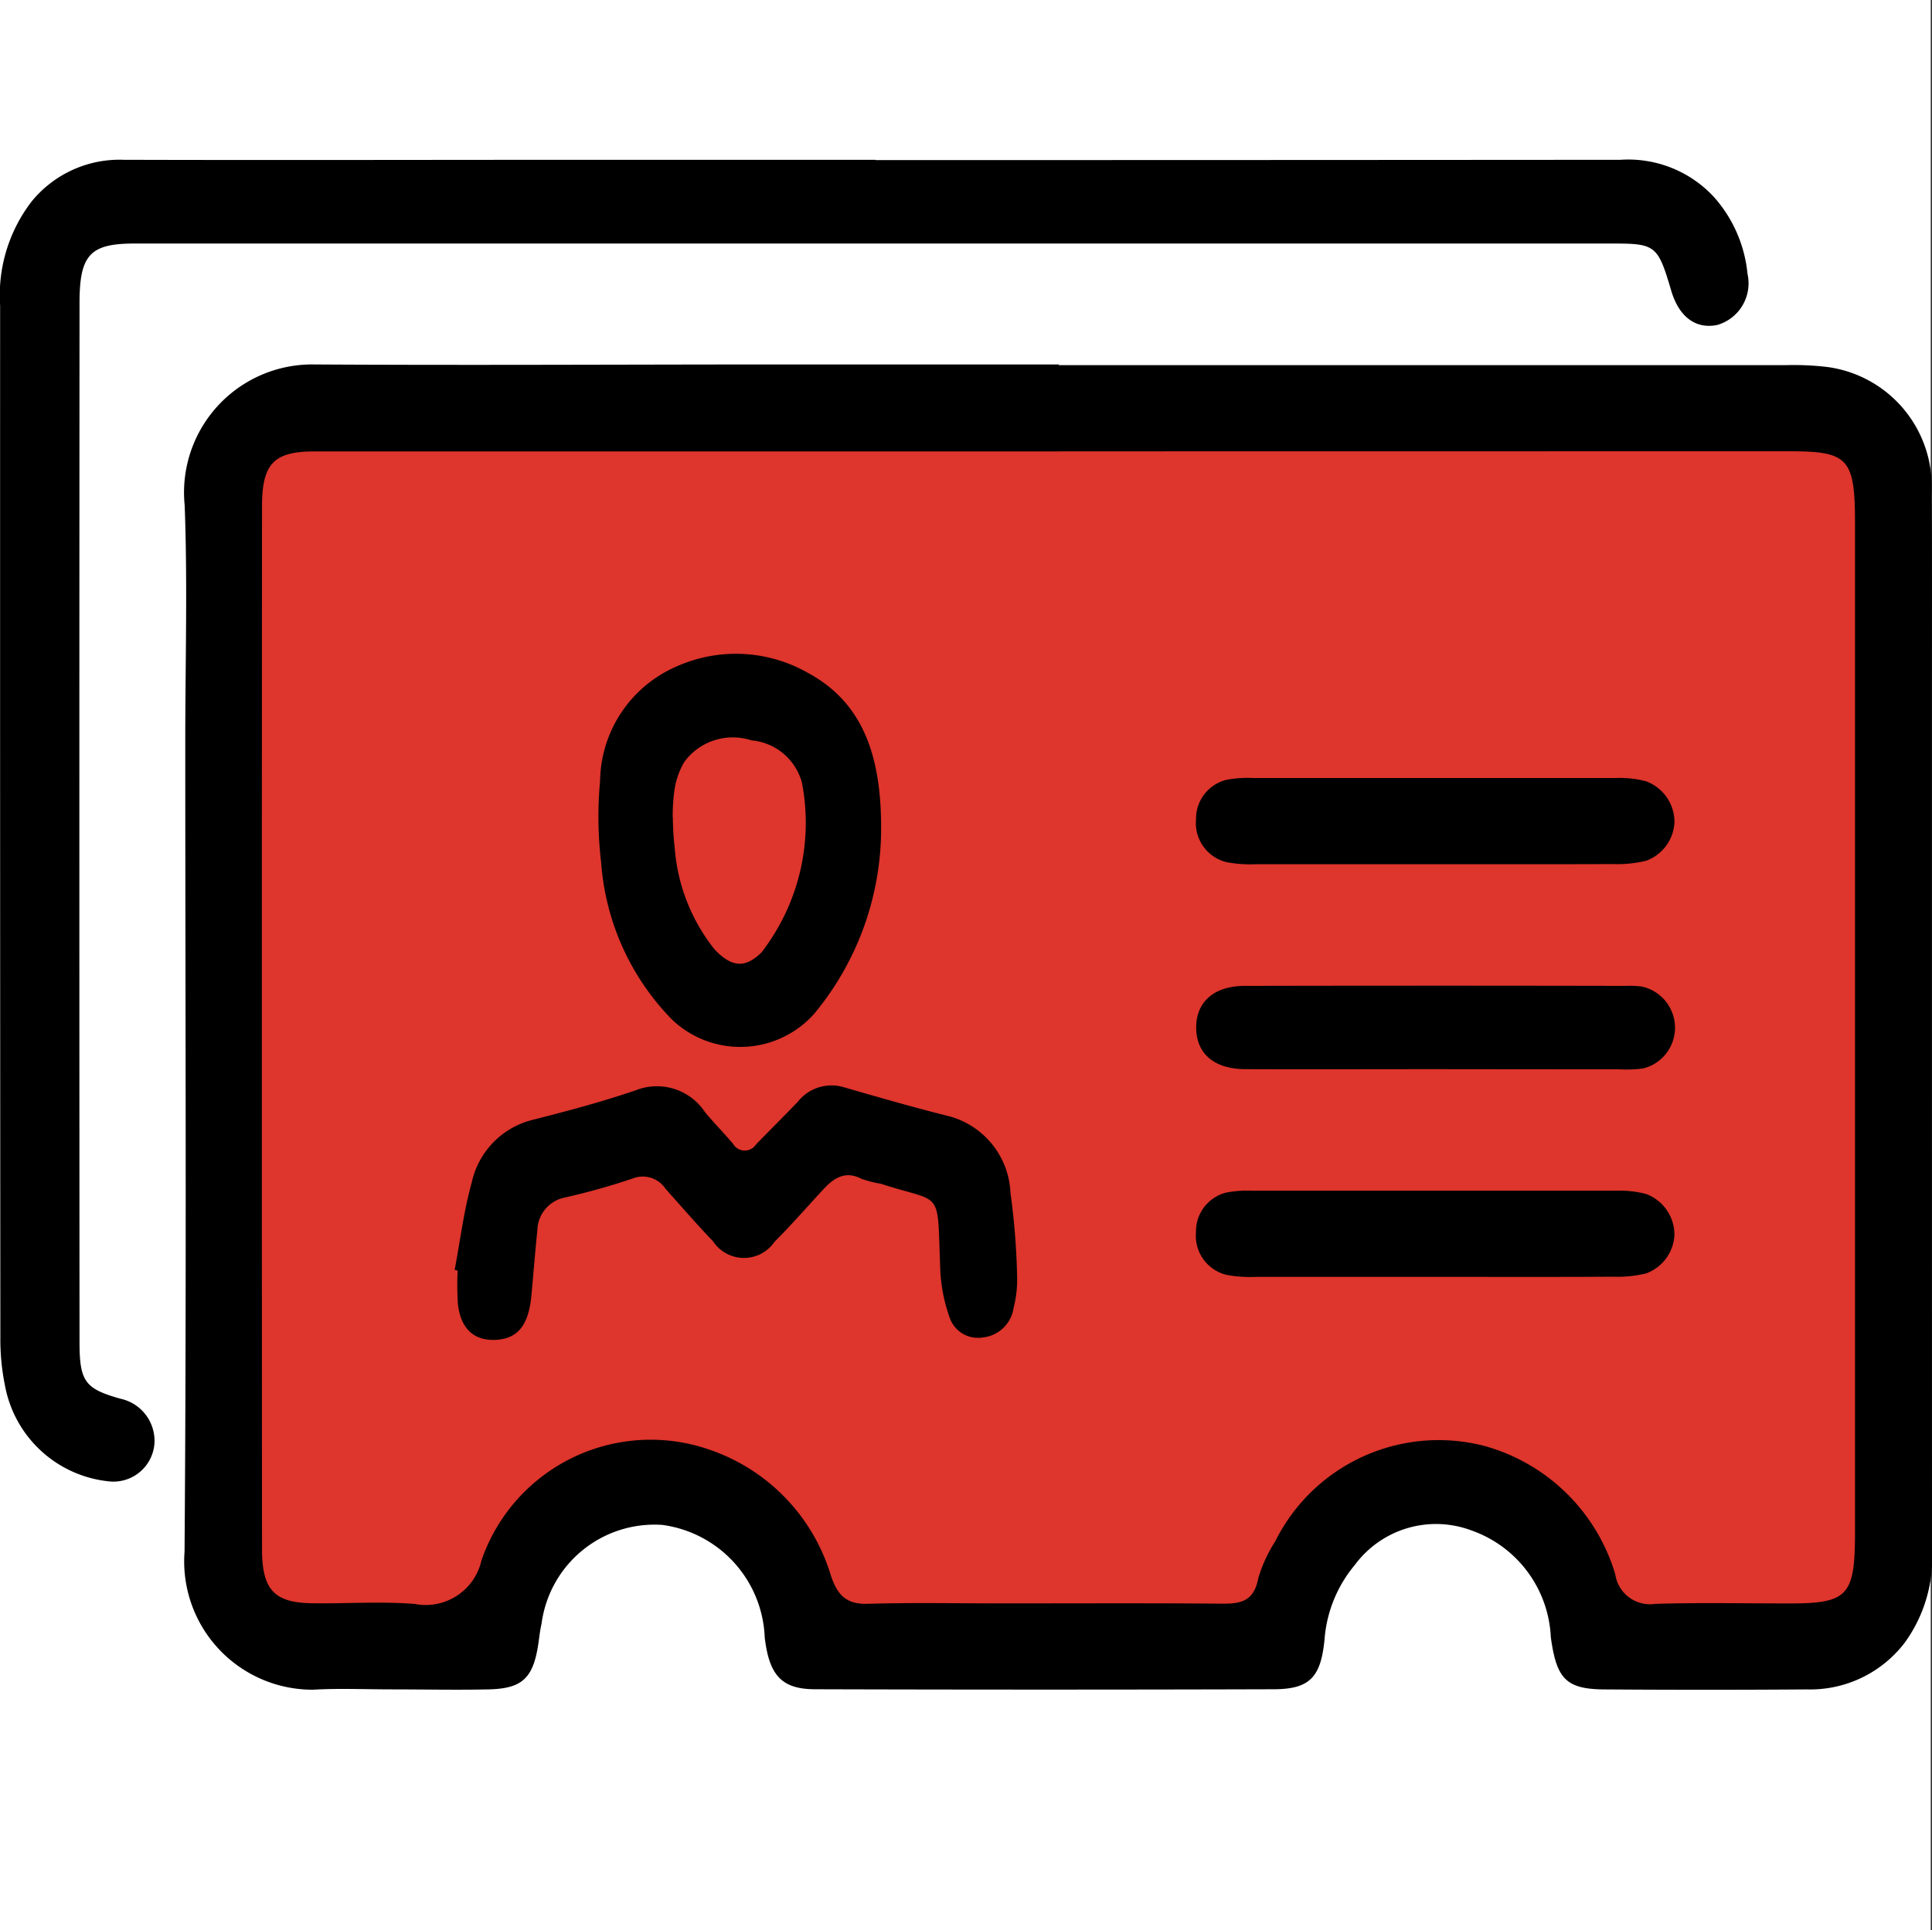
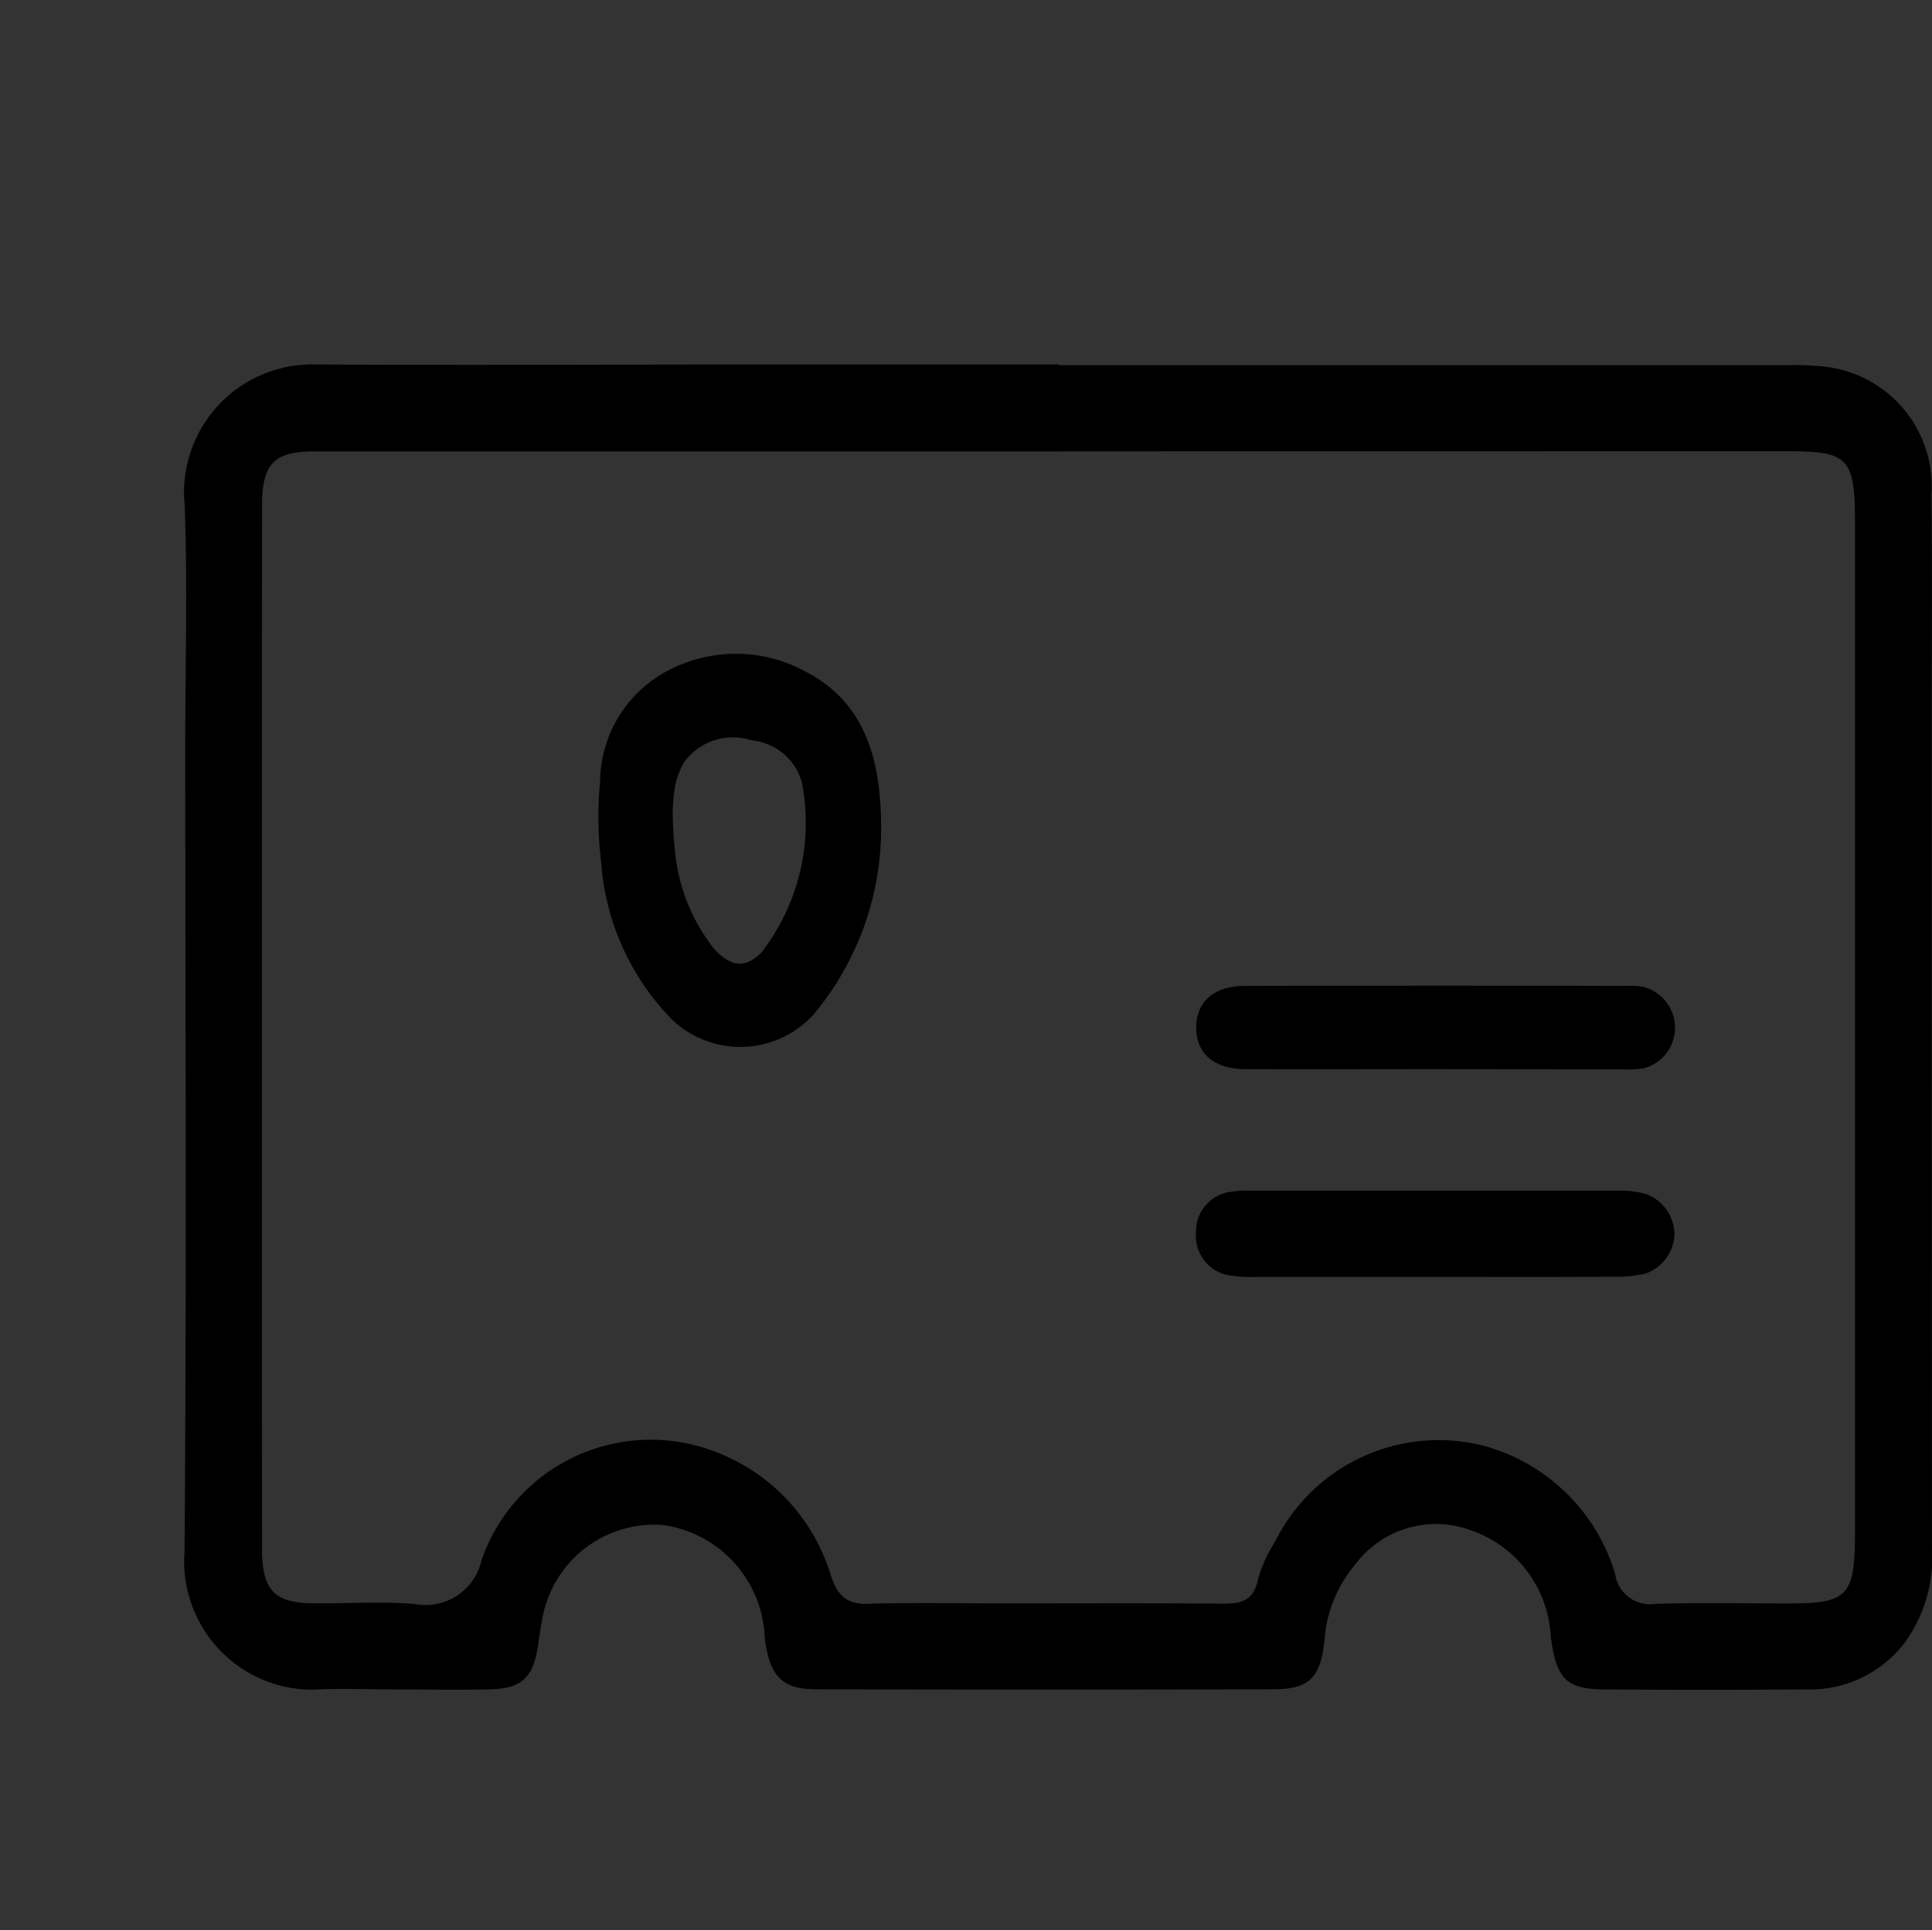
<svg xmlns="http://www.w3.org/2000/svg" width="48.032" height="48" viewBox="0 0 48.032 48">
  <rect x="0" y="0" width="48.032" height="48" fill="#333333" stroke="none" />
  <g id="Group_60705" data-name="Group 60705" transform="translate(-869 -761)">
-     <path id="Path_50283" data-name="Path 50283" d="M0,0H48V48H0Z" transform="translate(869 761)" fill="#fff" />
    <g id="Group_47297" data-name="Group 47297" transform="translate(938.256 756.729)">
-       <path id="Path_35045" data-name="Path 35045" d="M-22.175,43.119c.077-1.141.778-25.567,0-27.07s.086-1.707-7.867-1.747-29.4-1.113-31.642-.7-2.421,1.409-2.162,4.7-.787,8.528-.091,14.227-.859,10.545.87,11.6,5.62.585,5.62.585.692-2.632,2.334-3.2,1.643-2.913,3.717-.375,2.681,3.686,3.026,3.675,5.533.011,6.57,0,4.322,0,4.322,0,1.556-5.775,4.15-4.256a12.551,12.551,0,0,1,3.977,3.564c.605.679,2.681,1.082,3.977.692S-22.227,43.889-22.175,43.119Z" transform="translate(-0.086 0.55)" fill="#de352c" />
      <g id="Group_47296" data-name="Group 47296" transform="translate(-69.255 8.245)">
        <path id="Path_35046" data-name="Path 35046" d="M-42.856,12.869q9.045,0,18.09,0a7.068,7.068,0,0,1,1.026.047,2.993,2.993,0,0,1,2.581,3.17c.022,1.834.008,3.669.008,5.5q0,10.354.005,20.708a3.6,3.6,0,0,1-.675,2.341A2.956,2.956,0,0,1-24.248,45.8q-2.529.018-5.059,0c-.948-.009-1.174-.278-1.315-1.3a2.956,2.956,0,0,0-1.983-2.657,2.508,2.508,0,0,0-2.886.858,3.265,3.265,0,0,0-.755,1.84c-.089.956-.368,1.251-1.258,1.255q-5.7.017-11.4,0c-.842,0-1.148-.345-1.261-1.287a2.939,2.939,0,0,0-2.548-2.8,2.832,2.832,0,0,0-3,2.456c-.035.15-.052.3-.074.458-.125.89-.393,1.157-1.244,1.176-.8.018-1.6,0-2.4,0-.658,0-1.316-.029-1.971.008a3.191,3.191,0,0,1-3.187-3.432c.052-6.716.018-13.432.018-20.148,0-1.959.059-3.921-.015-5.875a3.184,3.184,0,0,1,3.215-3.5c3.858.023,7.716,0,11.574,0h6.946Zm.017,2.145h-5.744q-6.387,0-12.774,0c-1.011,0-1.305.306-1.306,1.361q-.008,12.965,0,25.929c0,1.014.3,1.336,1.228,1.353.858.014,1.718-.051,2.571.018a1.421,1.421,0,0,0,1.657-1.083,4.449,4.449,0,0,1,5.7-2.743,4.752,4.752,0,0,1,2.985,3.114c.176.535.421.723.93.708,1.113-.033,2.228-.01,3.342-.01,1.829,0,3.658-.009,5.487.007.448,0,.763-.07.87-.638a3.557,3.557,0,0,1,.42-.912,4.537,4.537,0,0,1,5.221-2.367,4.7,4.7,0,0,1,3.232,3.185.873.873,0,0,0,.994.737c1.114-.035,2.229-.01,3.343-.011,1.449,0,1.624-.191,1.624-1.769V16.8c0-1.6-.163-1.788-1.6-1.789Q-33.75,15.011-42.839,15.013Z" transform="translate(69.176 -7.763)" />
-         <path id="Path_35047" data-name="Path 35047" d="M-47.489,8.252q9.258,0,18.518-.007a2.9,2.9,0,0,1,2.335.935,3.358,3.358,0,0,1,.825,1.9,1.078,1.078,0,0,1-.748,1.271c-.537.113-.955-.2-1.148-.851-.328-1.114-.387-1.173-1.424-1.173q-18.389,0-36.778,0c-1.108,0-1.37.279-1.37,1.481q-.008,12.918,0,25.836c0,.987.139,1.16,1.016,1.409a1.071,1.071,0,0,1,.847,1.108,1.023,1.023,0,0,1-1.08.952,2.929,2.929,0,0,1-2.637-2.391,5.72,5.72,0,0,1-.114-1.2q-.009-12.824-.006-25.649a3.826,3.826,0,0,1,.782-2.59,2.817,2.817,0,0,1,2.295-1.038c3.886.011,7.773,0,11.659,0q3.514,0,7.03,0Z" transform="translate(69.255 -8.245)" />
-         <path id="Path_35048" data-name="Path 35048" d="M-58.219,33.672c.137-.726.227-1.467.424-2.171a2.055,2.055,0,0,1,1.511-1.558c.861-.218,1.723-.447,2.568-.736A1.431,1.431,0,0,1-52,29.745c.225.273.473.522.7.791a.336.336,0,0,0,.573.018c.346-.358.7-.707,1.043-1.066a1.066,1.066,0,0,1,1.138-.357c.883.255,1.766.51,2.654.731a2.066,2.066,0,0,1,1.491,1.9,18.025,18.025,0,0,1,.166,2.13,2.869,2.869,0,0,1-.09.733.862.862,0,0,1-.769.729.741.741,0,0,1-.821-.5,4.036,4.036,0,0,1-.234-1.25c-.078-1.987.085-1.564-1.47-2.071a3.02,3.02,0,0,1-.484-.123c-.4-.21-.689-.028-.964.275-.4.433-.786.875-1.2,1.29a.921.921,0,0,1-1.53-.014c-.405-.422-.79-.868-1.182-1.307a.677.677,0,0,0-.814-.253,17.271,17.271,0,0,1-1.687.473.848.848,0,0,0-.683.813c-.059.554-.1,1.111-.153,1.665-.073.7-.337,1.02-.848,1.059-.556.041-.9-.253-.974-.882a6.988,6.988,0,0,1-.006-.837Z" transform="translate(69.522 -6.069)" />
        <path id="Path_35049" data-name="Path 35049" d="M-47.6,23.862a7.218,7.218,0,0,1-1.665,4.461,2.46,2.46,0,0,1-3.536.137,6.223,6.223,0,0,1-1.756-3.887,9.652,9.652,0,0,1-.028-2.043A3.148,3.148,0,0,1-52.721,19.7a3.611,3.611,0,0,1,3.3.141C-48.069,20.571-47.567,21.884-47.6,23.862Zm-5.176-.431a7.23,7.23,0,0,0,.048.784,4.594,4.594,0,0,0,.992,2.507c.429.449.76.466,1.162.074a5.272,5.272,0,0,0,1.008-4.221,1.429,1.429,0,0,0-1.254-1.054,1.494,1.494,0,0,0-1.666.529,1.9,1.9,0,0,0-.246.679A4.784,4.784,0,0,0-52.78,23.431Z" transform="translate(69.503 -7.084)" />
        <path id="Path_35050" data-name="Path 35050" d="M-34.5,33.6c-1.465,0-2.931,0-4.4,0a3.193,3.193,0,0,1-.742-.05,1,1,0,0,1-.758-1.065.993.993,0,0,1,.748-.98,2.738,2.738,0,0,1,.66-.047q4.52,0,9.041,0a2.537,2.537,0,0,1,.737.08,1.08,1.08,0,0,1,.708,1.03,1.076,1.076,0,0,1-.7.945,3,3,0,0,1-.82.083C-31.515,33.606-33.007,33.6-34.5,33.6Z" transform="translate(70.133 -5.822)" />
-         <path id="Path_35051" data-name="Path 35051" d="M-34.5,24.308c-1.465,0-2.931,0-4.4,0a3.194,3.194,0,0,1-.742-.051,1,1,0,0,1-.757-1.065.994.994,0,0,1,.749-.98,2.738,2.738,0,0,1,.66-.047q4.52,0,9.041,0a2.542,2.542,0,0,1,.737.081,1.081,1.081,0,0,1,.707,1.032,1.074,1.074,0,0,1-.7.943,3,3,0,0,1-.82.084C-31.516,24.311-33.008,24.308-34.5,24.308Z" transform="translate(70.133 -6.792)" />
        <path id="Path_35052" data-name="Path 35052" d="M-34.435,28.917c-1.576,0-3.151.006-4.727,0-.786,0-1.227-.383-1.233-1.025s.437-1.045,1.211-1.046q4.728-.01,9.456,0a2.448,2.448,0,0,1,.413.017,1.05,1.05,0,0,1,.824,1.009,1.044,1.044,0,0,1-.8,1.029,3.383,3.383,0,0,1-.58.02Q-32.154,28.92-34.435,28.917Z" transform="translate(70.133 -6.304)" />
      </g>
    </g>
  </g>
</svg>